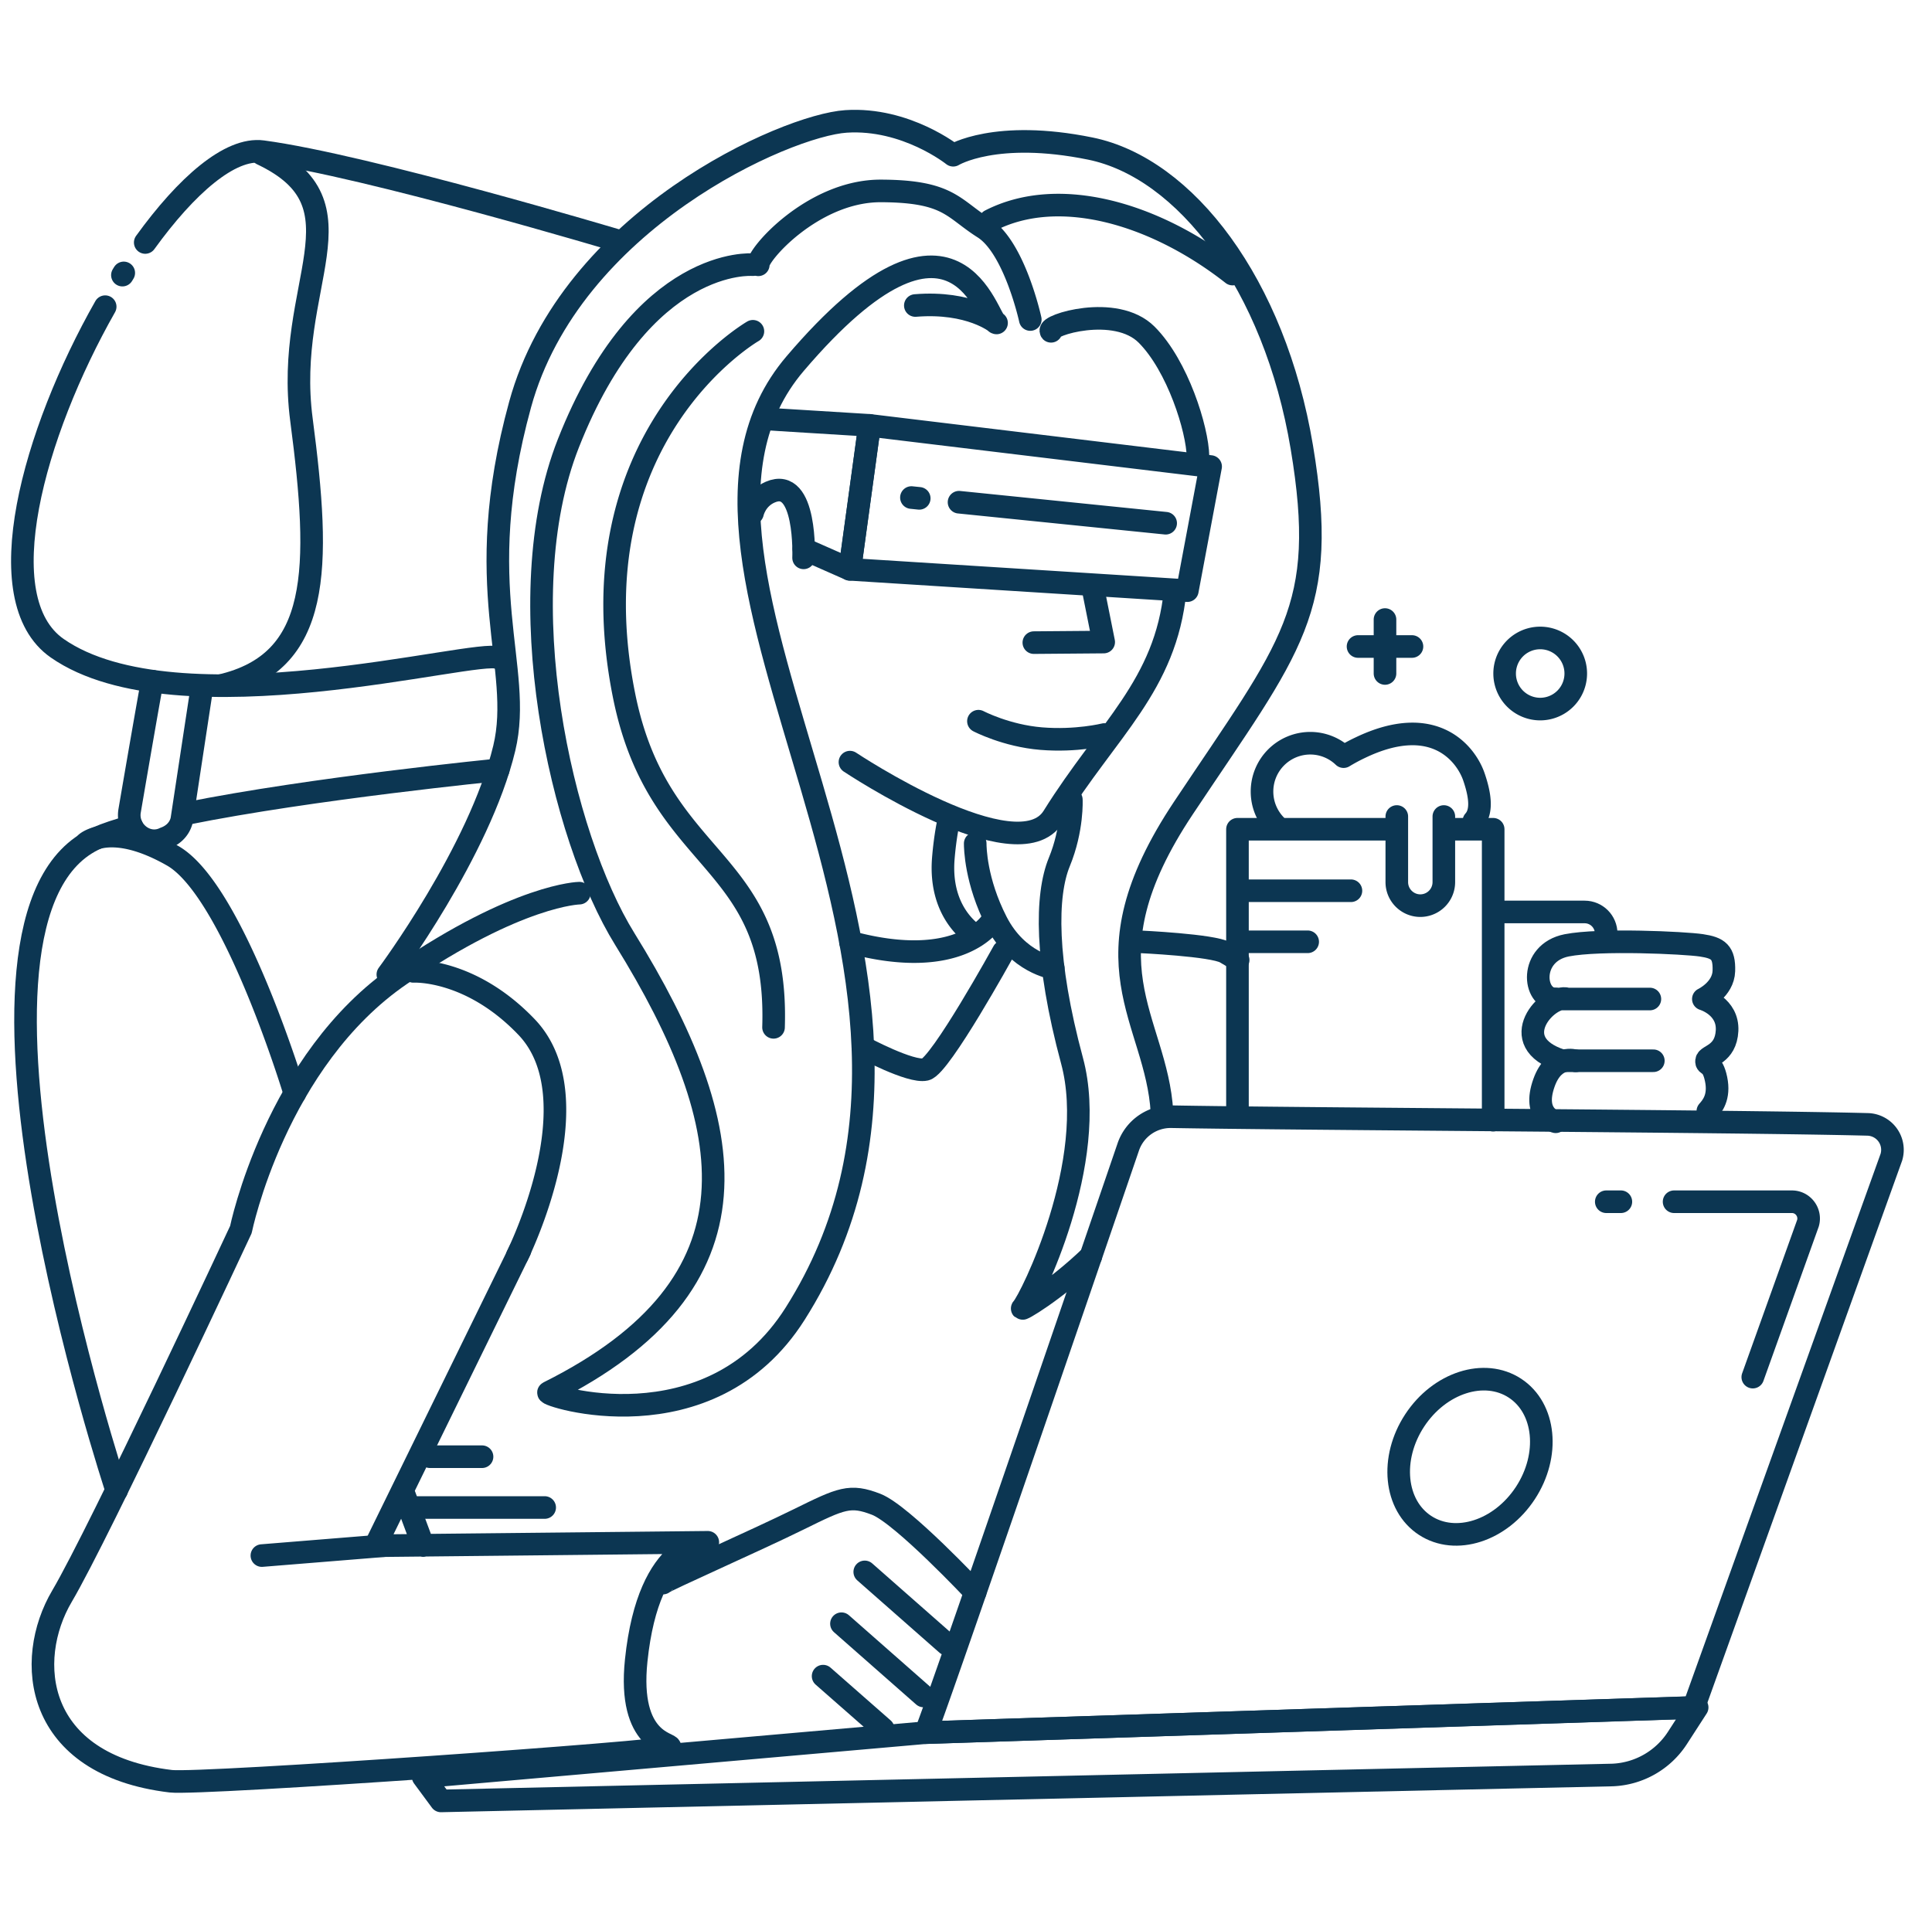
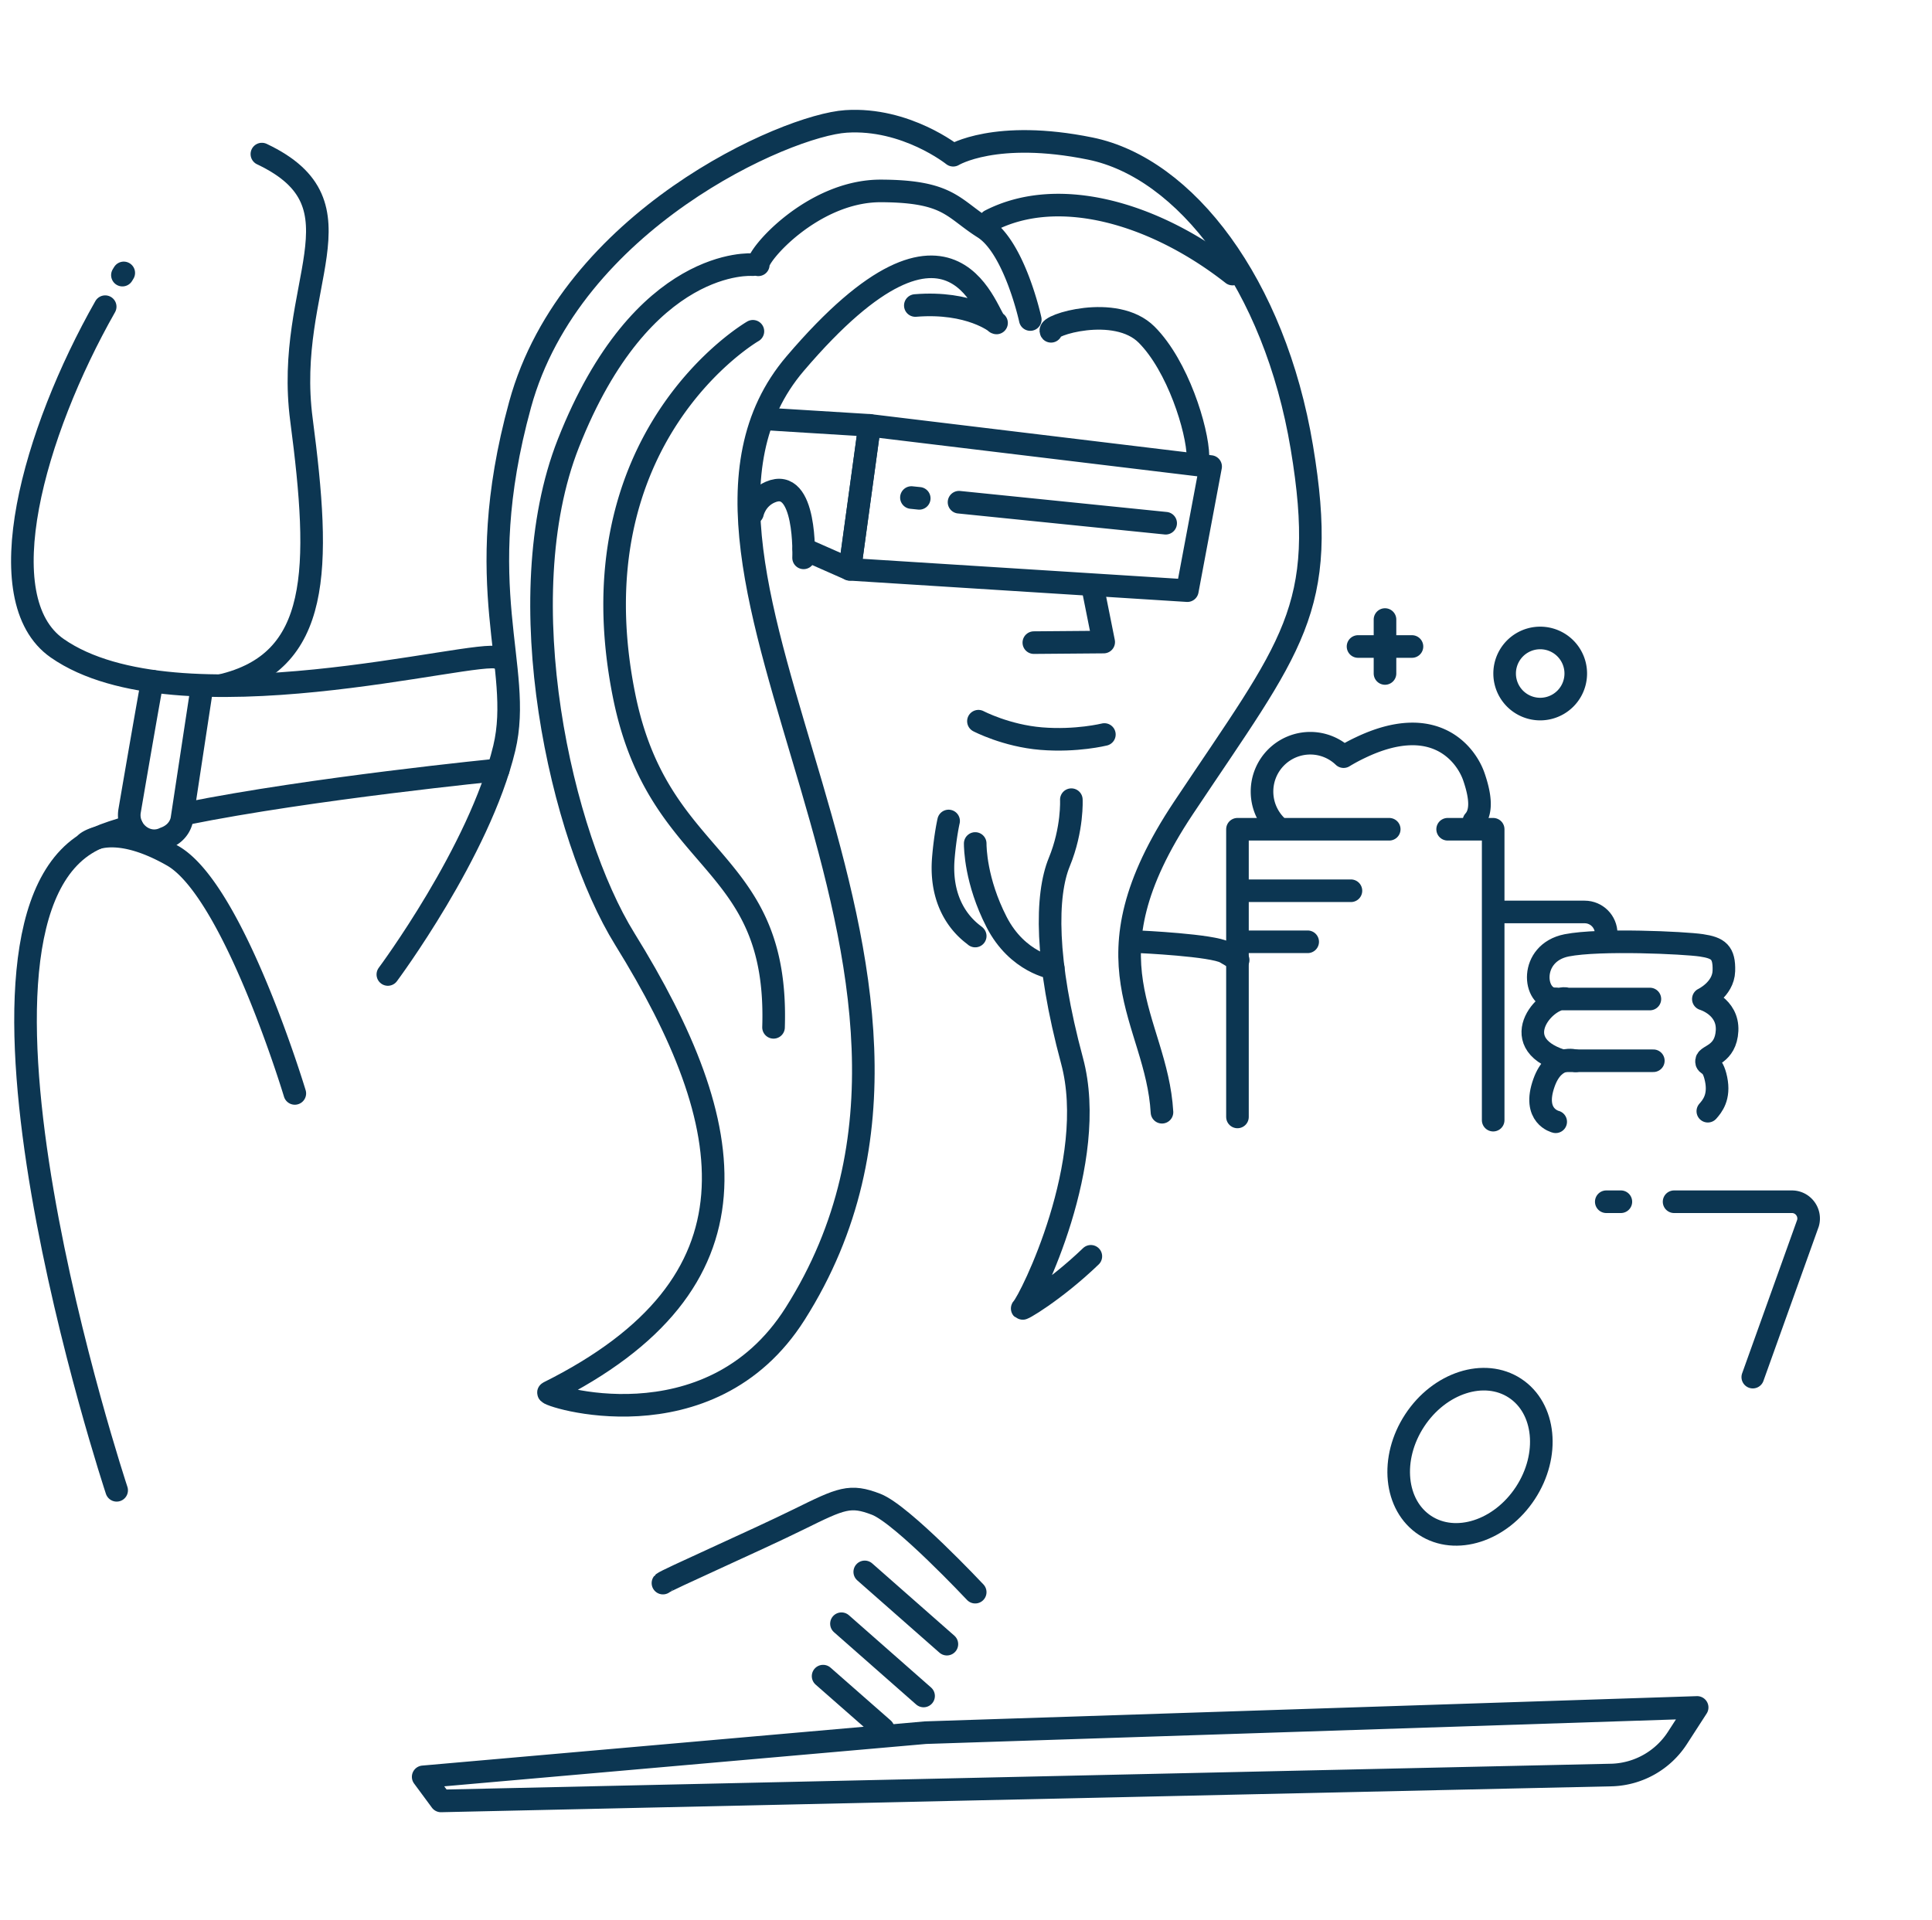
<svg xmlns="http://www.w3.org/2000/svg" width="171" height="170" fill="none" viewBox="0 0 171 170">
  <path d="M100.846 83.375s6.518.294 7.625.954l1.117.66" stroke="#0C3652" stroke-width="2" stroke-miterlimit="10" stroke-linecap="round" stroke-linejoin="round" />
  <path d="M130.454 72.681c.66-.73.66-1.99 0-3.91-.66-1.929-3.442-5.757-10.062-2.579-.559.264-1.036.528-1.472.792a4.26 4.26 0 0 0-2.945-1.188 4.275 4.275 0 0 0-4.275 4.275c0 1.158.457 2.204 1.198 2.976" stroke="#0C3652" stroke-width="2" stroke-linecap="round" stroke-linejoin="round" />
  <path d="M96.55 111.219c-3.218 3.097-6.396 4.935-6.051 4.58.69-.691 6.793-12.968 4.386-21.894-2.406-8.926-2.325-14.673-1.127-17.588 1.198-2.914 1.066-5.524 1.066-5.524M67.917 37.098l9.047.558L75.218 50.4l-4.072-1.797M93.027 29.33c-.437-.517 5.706-2.456 8.458.295 2.752 2.752 4.508 8.388 4.549 10.795M86.6 63.846s2.457 1.29 5.564 1.543c3.107.254 5.584-.365 5.584-.365M91.504 56.89l6.184-.05-.945-4.723" stroke="#0C3652" stroke-width="2" stroke-miterlimit="10" stroke-linecap="round" stroke-linejoin="round" />
  <path d="M135.009 132.178c2.198-3.353 1.786-7.51-.92-9.284-2.706-1.774-6.682-.493-8.88 2.86-2.198 3.354-1.786 7.51.92 9.284 2.706 1.774 6.682.494 8.88-2.86Z" stroke="#0C3652" stroke-width="2" stroke-linecap="round" stroke-linejoin="round" />
  <path d="M137.673 88.441h8.357M146.335 93.906h-8.083c-5.219-1.655-1.198-5.96.478-5.473" stroke="#0C3652" stroke-width="2" stroke-miterlimit="10" stroke-linecap="round" stroke-linejoin="round" />
  <path d="M137.694 99.308s-2.102-.477-1.036-3.453c.914-2.569 2.803-1.94 2.803-1.94M58.677 140.149c.172-.223 8.234-3.777 12.022-5.646 3.787-1.868 4.538-2.223 6.854-1.33 2.315.904 8.762 7.779 8.762 7.779M76.538 139.156l7.27 6.398M74.476 143.744l7.27 6.398M72.852 148.385l5.32 4.671" stroke="#0C3652" stroke-width="2" stroke-miterlimit="10" stroke-linecap="round" stroke-linejoin="round" />
-   <path d="M76.375 92.707s4.234 2.275 5.544 1.97c1.31-.304 6.894-10.439 6.894-10.439" stroke="#0C3652" stroke-width="2" stroke-linecap="round" stroke-linejoin="round" />
  <path d="M11.665 73.148c-1.229.336-2.274.68-3.077 1.036-15.19 6.621 1.737 57.751 1.737 57.751M44.096 68.152s-16.591 1.645-27.638 3.88" stroke="#0C3652" stroke-width="2" stroke-miterlimit="10" stroke-linecap="round" stroke-linejoin="round" />
  <path d="M7.634 74.63s2.234-1.959 7.646 1.128c5.412 3.087 10.813 21.04 10.813 21.04M66.638 29.328S50.595 38.58 55.245 61.62c3.087 15.273 13.718 13.963 13.22 29.327M67.115 23.442c-.132-.843 4.843-6.56 10.854-6.54 6.011.02 6.346 1.534 9.098 3.27 2.742 1.737 4.122 8.114 4.122 8.114M87.635 19.53c6.062-3.117 14.571-.67 21.455 4.732M86.315 82.865c-.091-.142-3.218-1.93-2.822-6.875.162-1.99.467-3.31.467-3.31M84.884 44.46l18.287 1.86M80.67 44.047l.69.071M76.964 37.656l-1.746 12.745 29.872 1.888 2.061-10.987-30.187-3.646ZM109.588 78.856h9.981M110.065 83.375h5.676M37.456 157.3l44.453-3.91 68.304-2.234-1.746 2.701a7.188 7.188 0 0 1-5.747 3.28l-103.69 2.295-1.574-2.132Z" stroke="#0C3652" stroke-width="2" stroke-miterlimit="10" stroke-linecap="round" stroke-linejoin="round" />
  <path d="M71.125 49.386s.295-7.23-2.954-5.819c-1.31.57-1.564 1.849-1.564 1.849M132.16 80.734h8.092c1.056 0 1.909.853 1.909 1.91M137.673 88.442c-2.01 0-2.365-4.082.995-4.753 2.945-.578 10.428-.223 11.921 0 1.493.224 2.041.61 1.99 2.265-.051 1.655-1.817 2.488-1.817 2.488s2.203.64 2.101 2.792c-.111 2.153-1.766 2.174-1.817 2.671-.051.498.508.02.843 1.625.335 1.604-.346 2.407-.731 2.843M19.524 60.698c8.895-2.062 8.895-10.297 7.158-23.539-1.584-12.013 6.062-18.99-3.503-23.518M132.16 99.165V73.412h-4.031M109.527 98.88V73.412h13.433" stroke="#0C3652" stroke-width="2" stroke-miterlimit="10" stroke-linecap="round" stroke-linejoin="round" />
-   <path d="m149.908 151.157-67.99 2.234c.448-.741 14.196-40.893 17.943-51.85a3.96 3.96 0 0 1 3.828-2.681c11.037.203 50.454.386 61.623.68a2.254 2.254 0 0 1 2.091 2.905l-17.495 48.712ZM23.18 137.712l11.148-.903M36.593 85.993s5.026-.294 10.021 4.936c6.083 6.377-.832 20.238-.832 20.238M87.737 81.617s-2.721 4.417-12.459 1.798" stroke="#0C3652" stroke-width="2" stroke-miterlimit="10" stroke-linecap="round" stroke-linejoin="round" />
  <path d="M81.015 27.046c4.853-.396 7.189 1.544 7.189 1.544-.792 0-3.432-13.293-17.83 3.604-15.505 18.198 19.394 53.496 0 84.113-7.595 11.992-22.288 7.189-21.82 6.966 19.393-9.667 17.048-23.508 6.741-40.152-5.625-9.068-10.397-30.13-4.995-43.859 6.56-16.674 16.327-15.831 16.327-15.831M86.315 74.672c0 .335.03 3.32 1.889 6.946 1.858 3.625 5.016 4.082 5.016 4.082" stroke="#0C3652" stroke-width="2" stroke-miterlimit="10" stroke-linecap="round" stroke-linejoin="round" />
-   <path d="M104.013 52.29c-.842 8.417-5.96 12.256-10.793 20.014-3.148 5.057-17.992-4.834-17.992-4.834" stroke="#0C3652" stroke-width="2" stroke-miterlimit="10" stroke-linecap="round" stroke-linejoin="round" />
  <path d="M136.322 62.773a3.148 3.148 0 1 0 0-6.296 3.148 3.148 0 0 0 0 6.296ZM122.585 54.848v4.772M120.199 57.234h4.772M148.173 106.387h10.428c.985 0 1.695.954 1.421 1.899l-4.884 13.627M143.461 106.387h-1.29M13.483 60.303c-.152.66-1.472 8.317-2.01 11.475-.295 1.716 1.431 3.178 3.025 2.467l.061-.03c1.432-.508 1.544-1.727 1.544-1.727s1.655-10.906 1.776-11.667" stroke="#0C3652" stroke-width="2" stroke-linecap="round" stroke-linejoin="round" />
  <path d="M10.954 24.16s-.192.314-.091.152M44.096 58.242c-1.756-.893-28.4 6.55-39.03-.853-6.235-4.346-2.102-19.06 4.244-30.24" stroke="#0C3652" stroke-width="2" stroke-miterlimit="10" stroke-linecap="round" stroke-linejoin="round" />
  <path d="M34.328 86.269s8.113-10.896 10.306-20.035c1.716-7.18-3.076-14.116 1.401-30.424C50.513 19.5 69.562 11.093 74.882 10.748c5.32-.346 9.484 2.995 9.484 2.995s3.736-2.305 12.144-.589c8.407 1.716 16.307 12.014 18.713 26.433 2.407 14.42-.863 17.507-10.468 31.927-9.18 13.77-2.387 18.614-1.909 26.95" stroke="#0C3652" stroke-width="2" stroke-miterlimit="10" stroke-linecap="round" stroke-linejoin="round" />
-   <path d="M123.63 72.285v5.809c0 1.147.935 2.081 2.082 2.081a2.084 2.084 0 0 0 2.081-2.081v-5.809M48.208 133.457H36.552M42.664 128.959h-4.61" stroke="#0C3652" stroke-width="2" stroke-linecap="round" stroke-linejoin="round" />
-   <path d="M51.275 79.07s-5.372.082-15.8 7.2c-11.098 7.576-14.154 22.584-14.154 22.584s-12.489 26.779-15.83 32.445c-3.35 5.666-2.487 14.938 9.626 16.39 2.63.315 44.047-2.62 44.18-3.006.131-.386-3.747-.406-2.986-7.687 1.127-10.805 6.336-10.46 6.336-10.46l-29.426.305 12.804-26.149M35.628 131.922l1.828 4.905M12.854 21.467c3.645-5.047 7.513-8.428 10.387-8.042 9.23 1.228 31.69 7.96 31.69 7.96" stroke="#0C3652" stroke-width="2" stroke-miterlimit="10" stroke-linecap="round" stroke-linejoin="round" />
</svg>